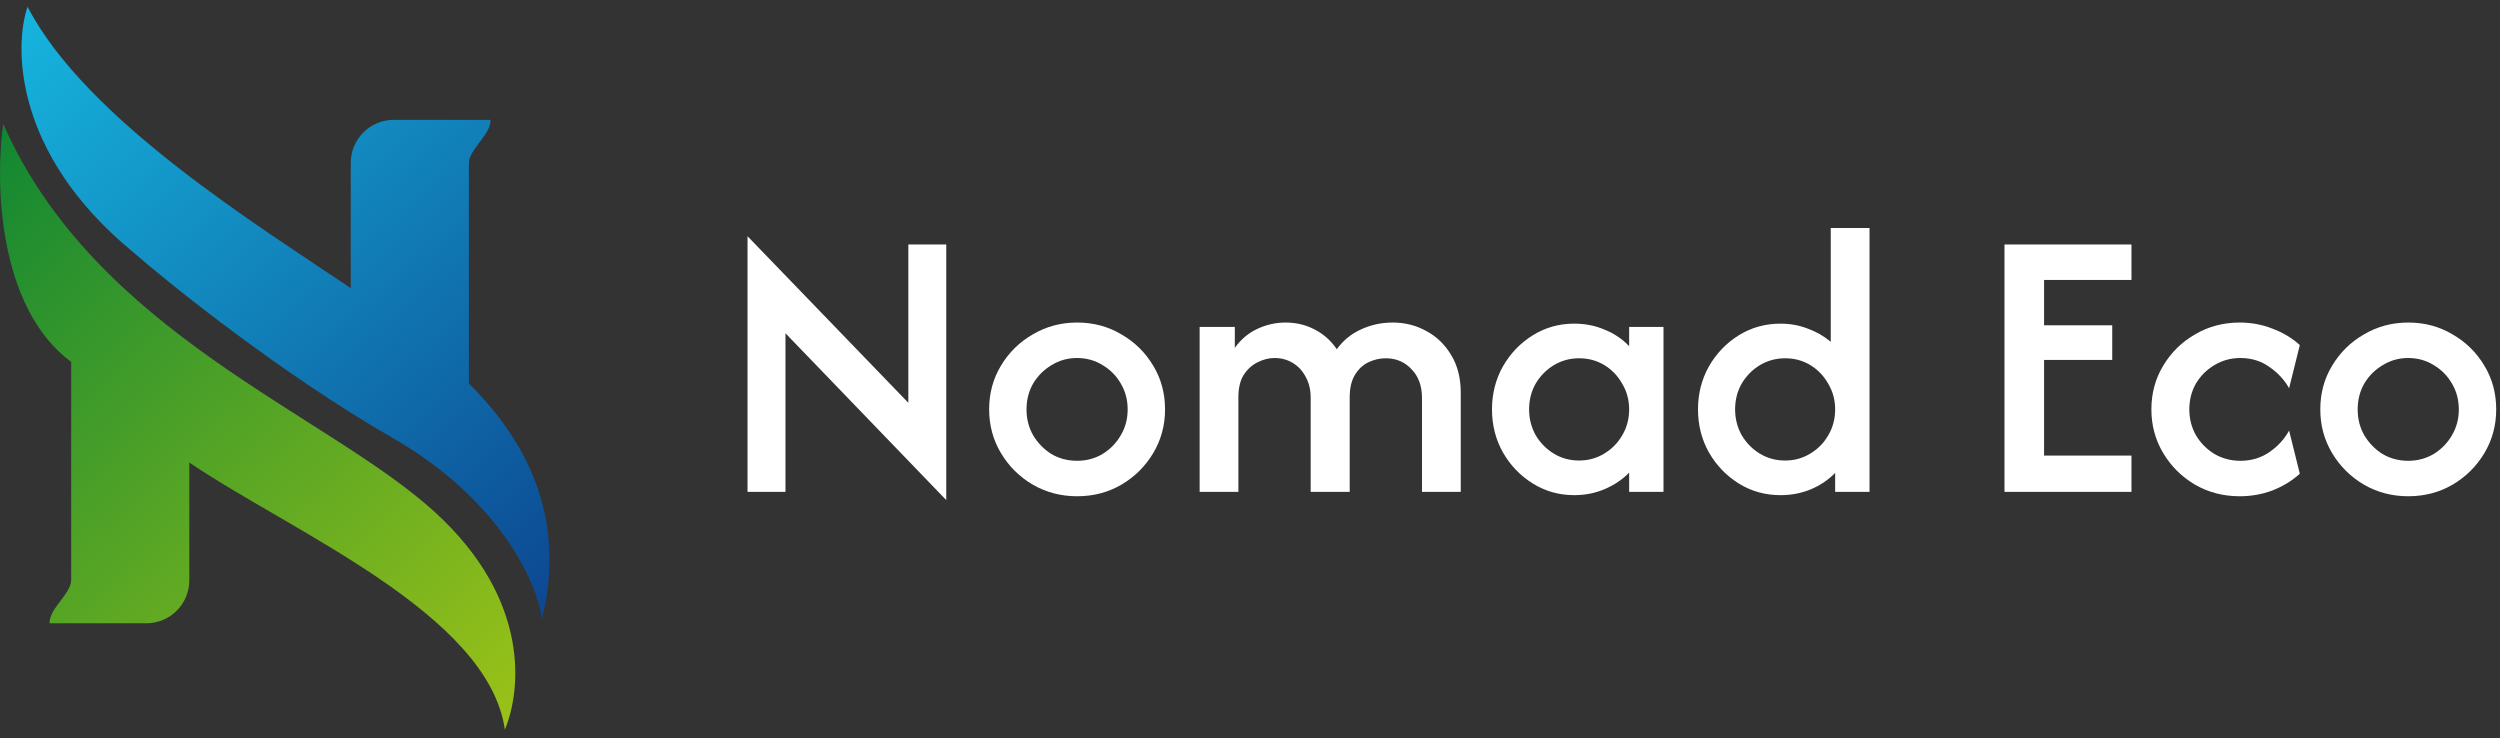
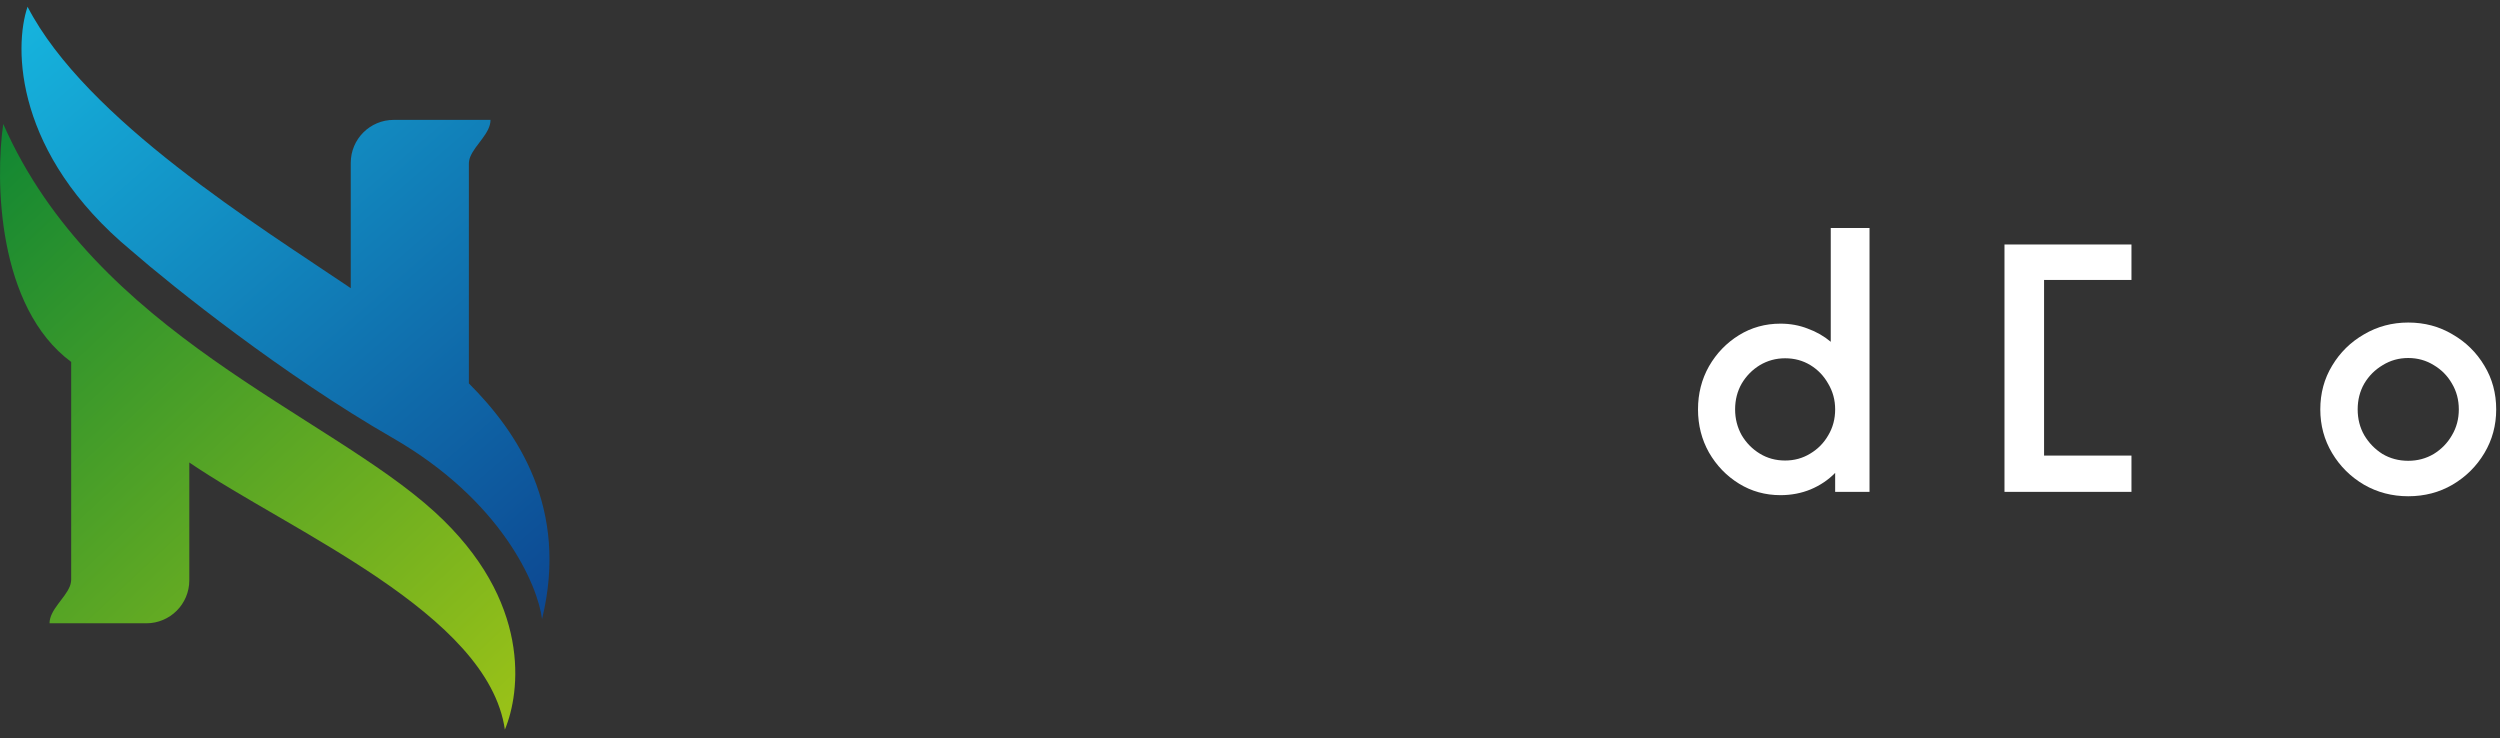
<svg xmlns="http://www.w3.org/2000/svg" width="254" height="75" viewBox="0 0 254 75" fill="none">
  <rect x="0" y="0" width="254" height="75" fill="#333333" stroke="none" />
  <path d="M244.678 50.419C243.04 50.419 241.541 50.028 240.182 49.246C238.823 48.446 237.743 47.375 236.943 46.035C236.142 44.695 235.742 43.215 235.742 41.595C235.742 39.957 236.142 38.477 236.943 37.155C237.743 35.814 238.823 34.753 240.182 33.971C241.541 33.171 243.04 32.77 244.678 32.77C246.335 32.77 247.834 33.171 249.174 33.971C250.533 34.753 251.613 35.814 252.413 37.155C253.214 38.477 253.614 39.957 253.614 41.595C253.614 43.215 253.214 44.695 252.413 46.035C251.613 47.375 250.533 48.446 249.174 49.246C247.834 50.028 246.335 50.419 244.678 50.419ZM244.678 46.817C245.627 46.817 246.493 46.584 247.275 46.119C248.057 45.635 248.671 45.002 249.118 44.22C249.584 43.438 249.816 42.563 249.816 41.595C249.816 40.627 249.584 39.752 249.118 38.97C248.671 38.188 248.057 37.564 247.275 37.099C246.493 36.615 245.627 36.373 244.678 36.373C243.729 36.373 242.863 36.615 242.081 37.099C241.299 37.564 240.675 38.188 240.21 38.97C239.763 39.752 239.54 40.627 239.54 41.595C239.54 42.563 239.763 43.438 240.21 44.22C240.675 45.002 241.29 45.635 242.053 46.119C242.835 46.584 243.71 46.817 244.678 46.817Z" fill="white" />
-   <path d="M227.545 50.419C225.888 50.419 224.38 50.028 223.021 49.246C221.662 48.446 220.582 47.375 219.782 46.035C218.981 44.695 218.581 43.215 218.581 41.595C218.581 39.957 218.981 38.477 219.782 37.155C220.582 35.814 221.662 34.753 223.021 33.971C224.38 33.171 225.888 32.77 227.545 32.77C228.718 32.77 229.826 32.975 230.868 33.385C231.929 33.776 232.86 34.334 233.661 35.06L232.572 39.445C232.106 38.607 231.445 37.89 230.589 37.294C229.732 36.68 228.746 36.373 227.629 36.373C226.661 36.373 225.776 36.615 224.976 37.099C224.194 37.564 223.57 38.188 223.105 38.97C222.658 39.752 222.435 40.627 222.435 41.595C222.435 42.544 222.658 43.419 223.105 44.22C223.57 45.002 224.194 45.635 224.976 46.119C225.776 46.584 226.661 46.817 227.629 46.817C228.746 46.817 229.732 46.519 230.589 45.923C231.445 45.328 232.106 44.602 232.572 43.745L233.661 48.129C232.86 48.855 231.929 49.423 230.868 49.833C229.826 50.224 228.718 50.419 227.545 50.419Z" fill="white" />
-   <path d="M203.656 49.973V24.84H216.557V28.443H207.677V33.05H214.603V36.569H207.677V46.287H216.557V49.973H203.656Z" fill="white" />
+   <path d="M203.656 49.973V24.84H216.557V28.443H207.677V33.05H214.603H207.677V46.287H216.557V49.973H203.656Z" fill="white" />
  <path d="M180.895 50.308C179.35 50.308 177.944 49.917 176.678 49.135C175.412 48.353 174.398 47.301 173.634 45.98C172.89 44.658 172.517 43.196 172.517 41.595C172.517 39.994 172.89 38.533 173.634 37.211C174.398 35.889 175.412 34.837 176.678 34.055C177.944 33.273 179.35 32.883 180.895 32.883C181.882 32.883 182.803 33.05 183.66 33.385C184.535 33.702 185.317 34.148 186.005 34.726V23.165H189.943V49.973H186.452V48.046C185.763 48.753 184.935 49.312 183.967 49.721C183.017 50.112 181.993 50.308 180.895 50.308ZM181.37 46.789C182.301 46.789 183.148 46.557 183.911 46.091C184.693 45.626 185.307 45.002 185.754 44.22C186.219 43.438 186.452 42.563 186.452 41.595C186.452 40.646 186.219 39.78 185.754 38.998C185.307 38.198 184.702 37.565 183.939 37.099C183.176 36.634 182.319 36.401 181.37 36.401C180.439 36.401 179.583 36.634 178.801 37.099C178.037 37.565 177.423 38.188 176.958 38.97C176.511 39.752 176.287 40.627 176.287 41.595C176.287 42.545 176.511 43.42 176.958 44.22C177.423 45.002 178.037 45.626 178.801 46.091C179.564 46.557 180.42 46.789 181.37 46.789Z" fill="white" />
-   <path d="M159.936 50.307C158.41 50.307 157.013 49.916 155.748 49.134C154.482 48.352 153.467 47.301 152.704 45.979C151.959 44.657 151.587 43.196 151.587 41.594C151.587 39.993 151.959 38.532 152.704 37.21C153.467 35.889 154.482 34.837 155.748 34.055C157.013 33.273 158.41 32.882 159.936 32.882C161.053 32.882 162.087 33.087 163.036 33.496C164.004 33.887 164.833 34.446 165.521 35.172V33.217H169.012V49.972H165.521V48.017C164.833 48.725 164.004 49.283 163.036 49.693C162.087 50.102 161.053 50.307 159.936 50.307ZM160.439 46.789C161.37 46.789 162.217 46.556 162.98 46.09C163.762 45.625 164.376 45.001 164.823 44.219C165.289 43.438 165.521 42.563 165.521 41.594C165.521 40.645 165.289 39.779 164.823 38.998C164.376 38.197 163.771 37.564 163.008 37.099C162.245 36.633 161.388 36.4 160.439 36.4C159.508 36.4 158.652 36.633 157.87 37.099C157.107 37.564 156.492 38.188 156.027 38.969C155.58 39.751 155.357 40.626 155.357 41.594C155.357 42.544 155.58 43.419 156.027 44.219C156.492 45.001 157.107 45.625 157.87 46.09C158.633 46.556 159.49 46.789 160.439 46.789Z" fill="white" />
-   <path d="M121.883 49.972V33.217H125.457V35.34C126.072 34.483 126.835 33.841 127.747 33.413C128.659 32.985 129.618 32.77 130.624 32.77C131.685 32.77 132.662 33.003 133.556 33.469C134.468 33.934 135.222 34.604 135.818 35.479C136.469 34.586 137.288 33.915 138.275 33.469C139.28 33.003 140.36 32.77 141.514 32.77C142.743 32.77 143.879 33.059 144.921 33.636C145.964 34.195 146.802 35.005 147.435 36.066C148.086 37.127 148.412 38.402 148.412 39.891V49.972H144.474V40.422C144.474 39.212 144.121 38.244 143.413 37.518C142.724 36.773 141.849 36.401 140.788 36.401C140.174 36.401 139.578 36.54 139.001 36.82C138.443 37.099 137.987 37.536 137.633 38.132C137.298 38.709 137.13 39.454 137.13 40.366V49.972H133.165V40.422C133.165 39.603 132.997 38.895 132.662 38.3C132.346 37.685 131.908 37.211 131.35 36.876C130.791 36.54 130.177 36.373 129.507 36.373C128.911 36.373 128.324 36.522 127.747 36.82C127.189 37.099 126.723 37.527 126.351 38.104C125.997 38.681 125.82 39.435 125.82 40.366V49.972H121.883Z" fill="white" />
-   <path d="M109.433 50.419C107.794 50.419 106.296 50.028 104.937 49.246C103.578 48.446 102.498 47.375 101.697 46.035C100.897 44.695 100.497 43.215 100.497 41.595C100.497 39.957 100.897 38.477 101.697 37.155C102.498 35.814 103.578 34.753 104.937 33.971C106.296 33.171 107.794 32.77 109.433 32.77C111.09 32.77 112.588 33.171 113.929 33.971C115.288 34.753 116.367 35.814 117.168 37.155C117.968 38.477 118.369 39.957 118.369 41.595C118.369 43.215 117.968 44.695 117.168 46.035C116.367 47.375 115.288 48.446 113.929 49.246C112.588 50.028 111.09 50.419 109.433 50.419ZM109.433 46.817C110.382 46.817 111.248 46.584 112.03 46.119C112.812 45.635 113.426 45.002 113.873 44.22C114.338 43.438 114.571 42.563 114.571 41.595C114.571 40.627 114.338 39.752 113.873 38.97C113.426 38.188 112.812 37.564 112.03 37.099C111.248 36.615 110.382 36.373 109.433 36.373C108.483 36.373 107.618 36.615 106.836 37.099C106.054 37.564 105.43 38.188 104.965 38.97C104.518 39.752 104.294 40.627 104.294 41.595C104.294 42.563 104.518 43.438 104.965 44.22C105.43 45.002 106.044 45.635 106.808 46.119C107.59 46.584 108.465 46.817 109.433 46.817Z" fill="white" />
-   <path d="M96.14 50.81L79.804 33.86V49.972H75.95V24.002L92.287 40.925V24.84H96.14V50.81Z" fill="white" />
  <path d="M7.232 36.771C-0.277 31.21 -0.499 18.337 0.329 12.595C9.692 33.868 33.232 42.046 44.162 52.01C54.093 61.063 52.864 70.383 51.295 74.126C49.585 62.312 29.52 53.996 19.233 46.989V58.962C19.233 61.372 17.279 63.326 14.868 63.326H5.034C5.034 61.973 6.577 60.833 7.089 59.581C7.181 59.355 7.232 59.107 7.232 58.845V36.771Z" fill="url(#paint0_linear_43_1671)" />
  <path d="M47.637 16.661V38.954C52.543 43.857 57.821 51.603 55.073 62.891C54.624 59.409 50.959 50.855 39.888 44.49C28.816 38.125 17.567 29.143 13.325 25.448C1.501 15.637 1.382 4.852 2.8 0.686C8.748 12.18 26.418 23.034 35.637 29.279V16.545C35.637 14.134 37.591 12.18 40.002 12.18H49.836C49.836 13.533 48.293 14.673 47.781 15.926C47.689 16.152 47.637 16.4 47.637 16.661Z" fill="url(#paint1_linear_43_1671)" />
  <defs>
    <linearGradient id="paint0_linear_43_1671" x1="0" y1="0.686" x2="62.329" y2="67.197" gradientUnits="userSpaceOnUse">
      <stop stop-color="#018036" />
      <stop offset="1" stop-color="#9FC417" />
    </linearGradient>
    <linearGradient id="paint1_linear_43_1671" x1="1.303" y1="0.686" x2="57.009" y2="64.648" gradientUnits="userSpaceOnUse">
      <stop stop-color="#16B6DF" />
      <stop offset="1" stop-color="#0C448F" />
    </linearGradient>
  </defs>
</svg>